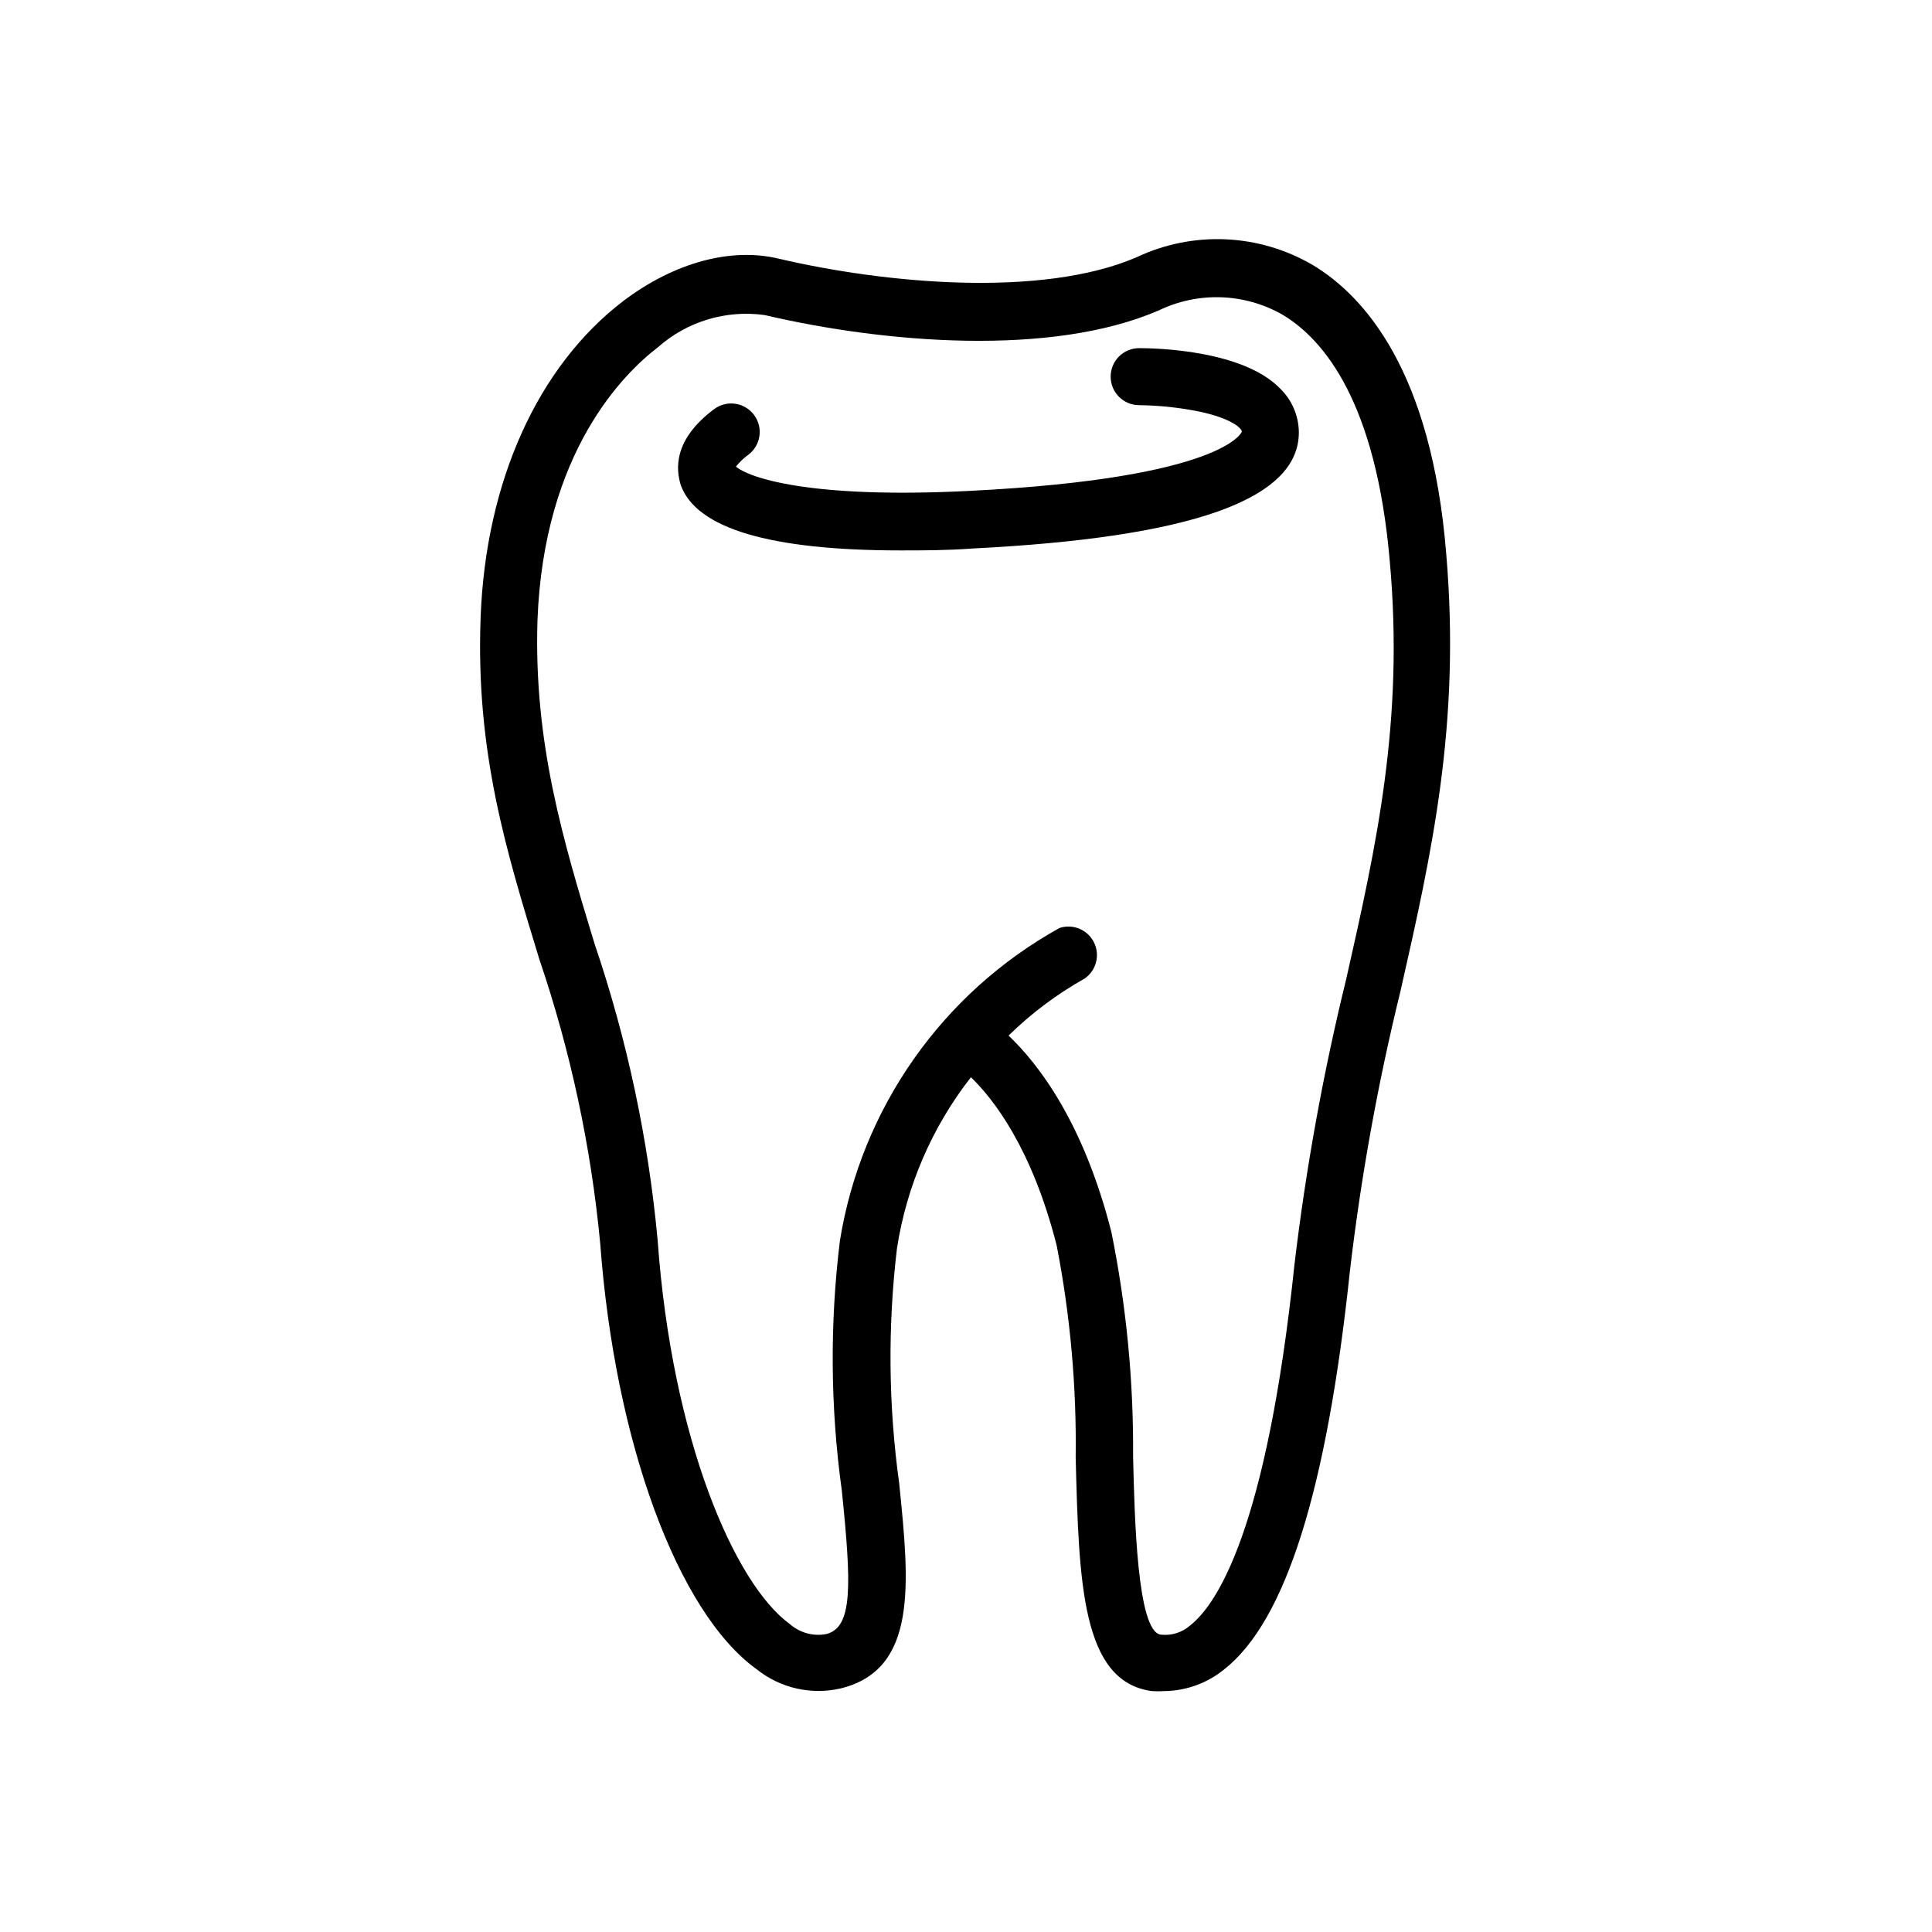
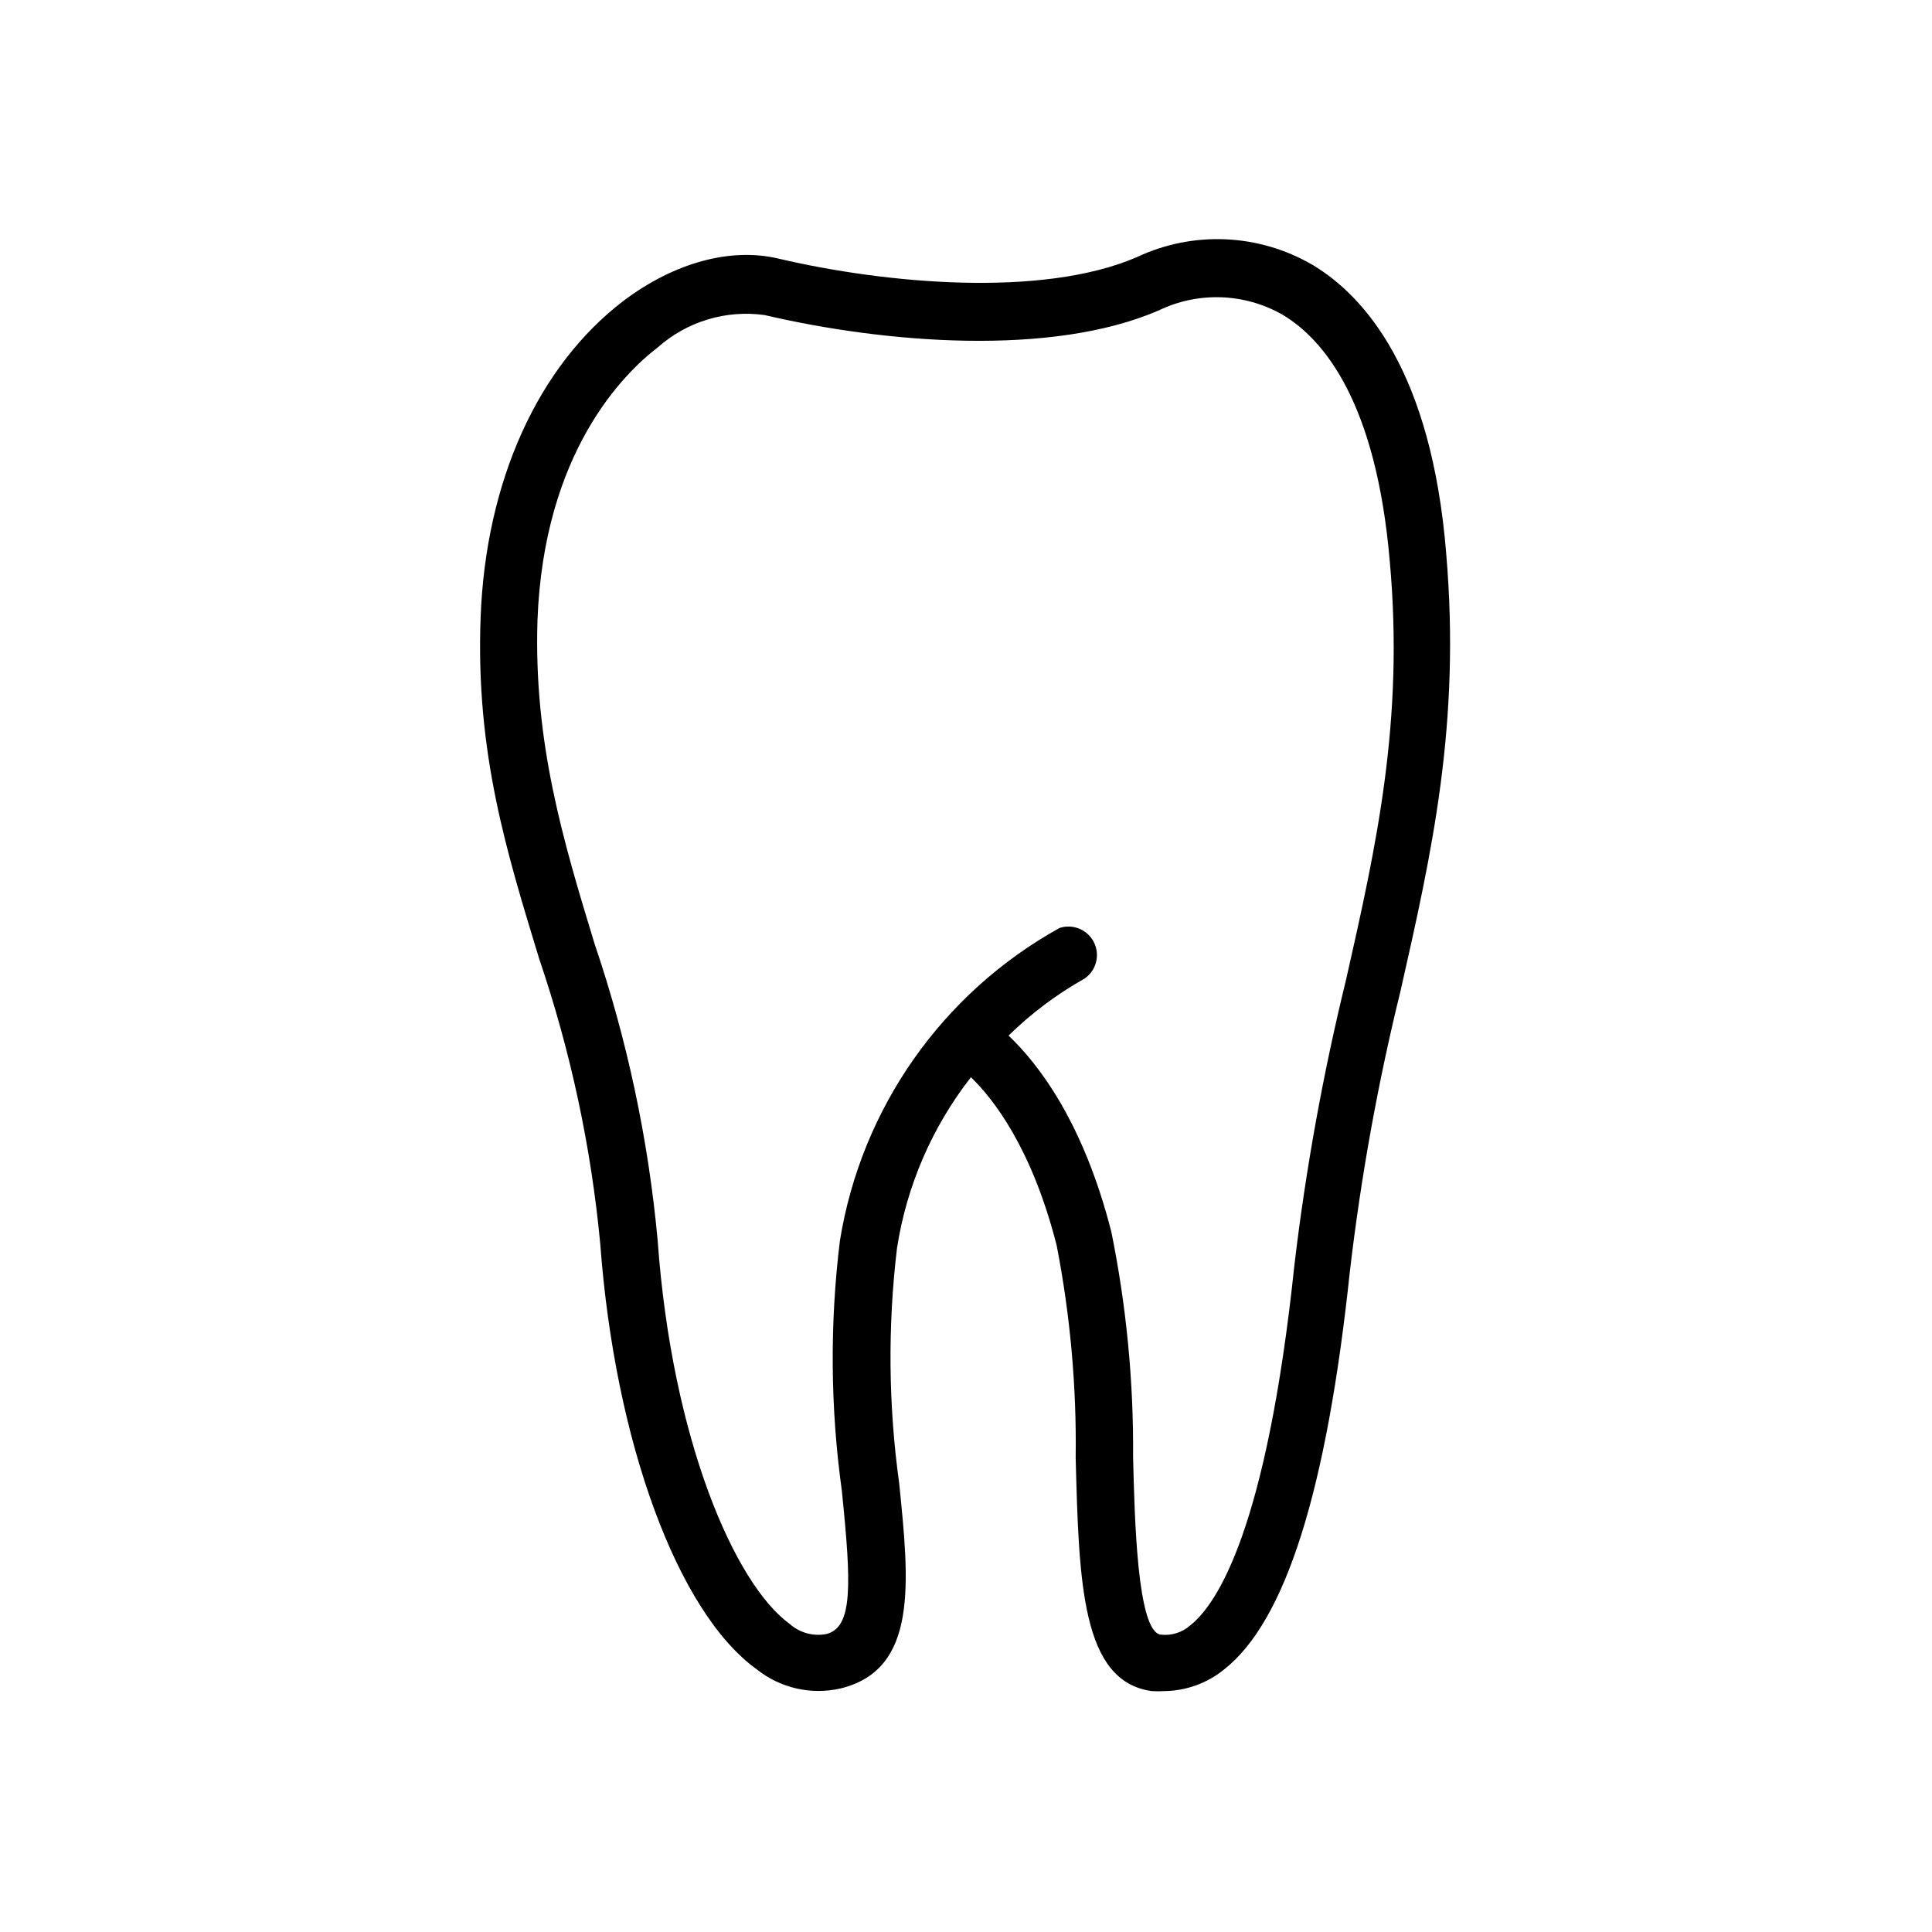
<svg xmlns="http://www.w3.org/2000/svg" fill="#000000" width="800px" height="800px" version="1.1" viewBox="144 144 512 512">
  <g>
    <path d="m491.84 214.2c-14.27-8.328-31.723-9.082-46.652-2.016-25.191 10.832-66.754 6.953-94.867 0.352-12.699-3.023-27.609 1.059-41.012 11.133-22.773 17.332-36.578 47.914-37.938 83.883-1.359 35.973 6.902 62.27 15.566 90.688h0.004c8.281 24.379 13.691 49.637 16.121 75.27 3.879 52.445 20.453 97.789 41.512 112.9 6.25 4.981 14.434 6.836 22.219 5.039 20.504-5.039 18.188-27.859 15.516-54.211h0.004c-2.879-20.695-3.082-41.672-0.605-62.422 2.551-16.539 9.297-32.148 19.598-45.34 5.996 5.793 16.172 18.844 22.723 44.586 3.602 18.52 5.289 37.359 5.035 56.227 0.855 33.152 1.562 59.297 20.152 61.867 1.109 0.074 2.219 0.074 3.328 0 5.785-0.066 11.379-2.09 15.867-5.746 16.273-12.797 27.207-47.41 33.352-105.8l0.004 0.004c2.926-24.941 7.402-49.676 13.398-74.062 8.211-36.324 15.973-70.535 12.09-115.88-3.875-48.012-21.461-68.113-35.414-76.477zm8.918 189.28c-6.102 24.887-10.68 50.125-13.703 75.57-7.356 70.129-20.453 90.031-27.66 95.723-2.144 1.875-4.981 2.754-7.809 2.418-6.25-0.855-6.902-31.086-7.305-47.105 0.152-19.996-1.773-39.953-5.746-59.551-7.406-29.172-19.398-44.637-27.258-52.094h0.004c6.019-5.902 12.797-10.984 20.152-15.113 3.094-2.133 4.152-6.215 2.481-9.582-1.672-3.367-5.562-4.996-9.133-3.82-31.066 17.23-52.516 47.758-58.188 82.828-2.715 22.027-2.547 44.316 0.504 66.301 2.57 25.191 2.922 36.223-4.133 37.988-3.465 0.652-7.035-0.332-9.672-2.672-14.559-10.531-31.234-48.871-35.016-101.77-2.477-26.746-8.09-53.109-16.727-78.543-8.312-27.305-16.121-53.152-15.113-85.648 1.664-44.637 22.922-65.496 31.941-72.398 7.723-6.832 18.051-9.945 28.262-8.516 31.84 7.457 75.973 11.082 104.39-1.211v0.004c10.461-5.066 22.75-4.652 32.848 1.109 10.984 6.551 24.789 23.176 28.414 65.191 3.879 42.621-3.625 75.824-11.535 110.89z" />
-     <path d="m445.89 236.26c-4.172 0-7.555 3.383-7.555 7.555 0 4.176 3.383 7.559 7.555 7.559 5.383 0.066 10.746 0.641 16.023 1.711 8.414 1.812 11.184 4.383 11.184 5.34 0 0-4.586 12.293-72.195 15.668-42.773 2.168-58.645-3.629-61.867-6.449v0.004c0.941-1.188 2.043-2.238 3.273-3.125 3.34-2.504 4.016-7.242 1.512-10.578-2.504-3.34-7.242-4.016-10.582-1.512-10.984 8.211-10.078 16.07-8.816 20.152 4.18 11.488 23.73 17.281 58.242 17.281 5.894 0 12.242 0 18.992-0.504 58.191-2.922 86.504-13 86.555-30.73v-0.004c-0.02-4.434-1.84-8.668-5.039-11.738-9.922-10.125-32.797-10.629-37.281-10.629z" />
  </g>
</svg>